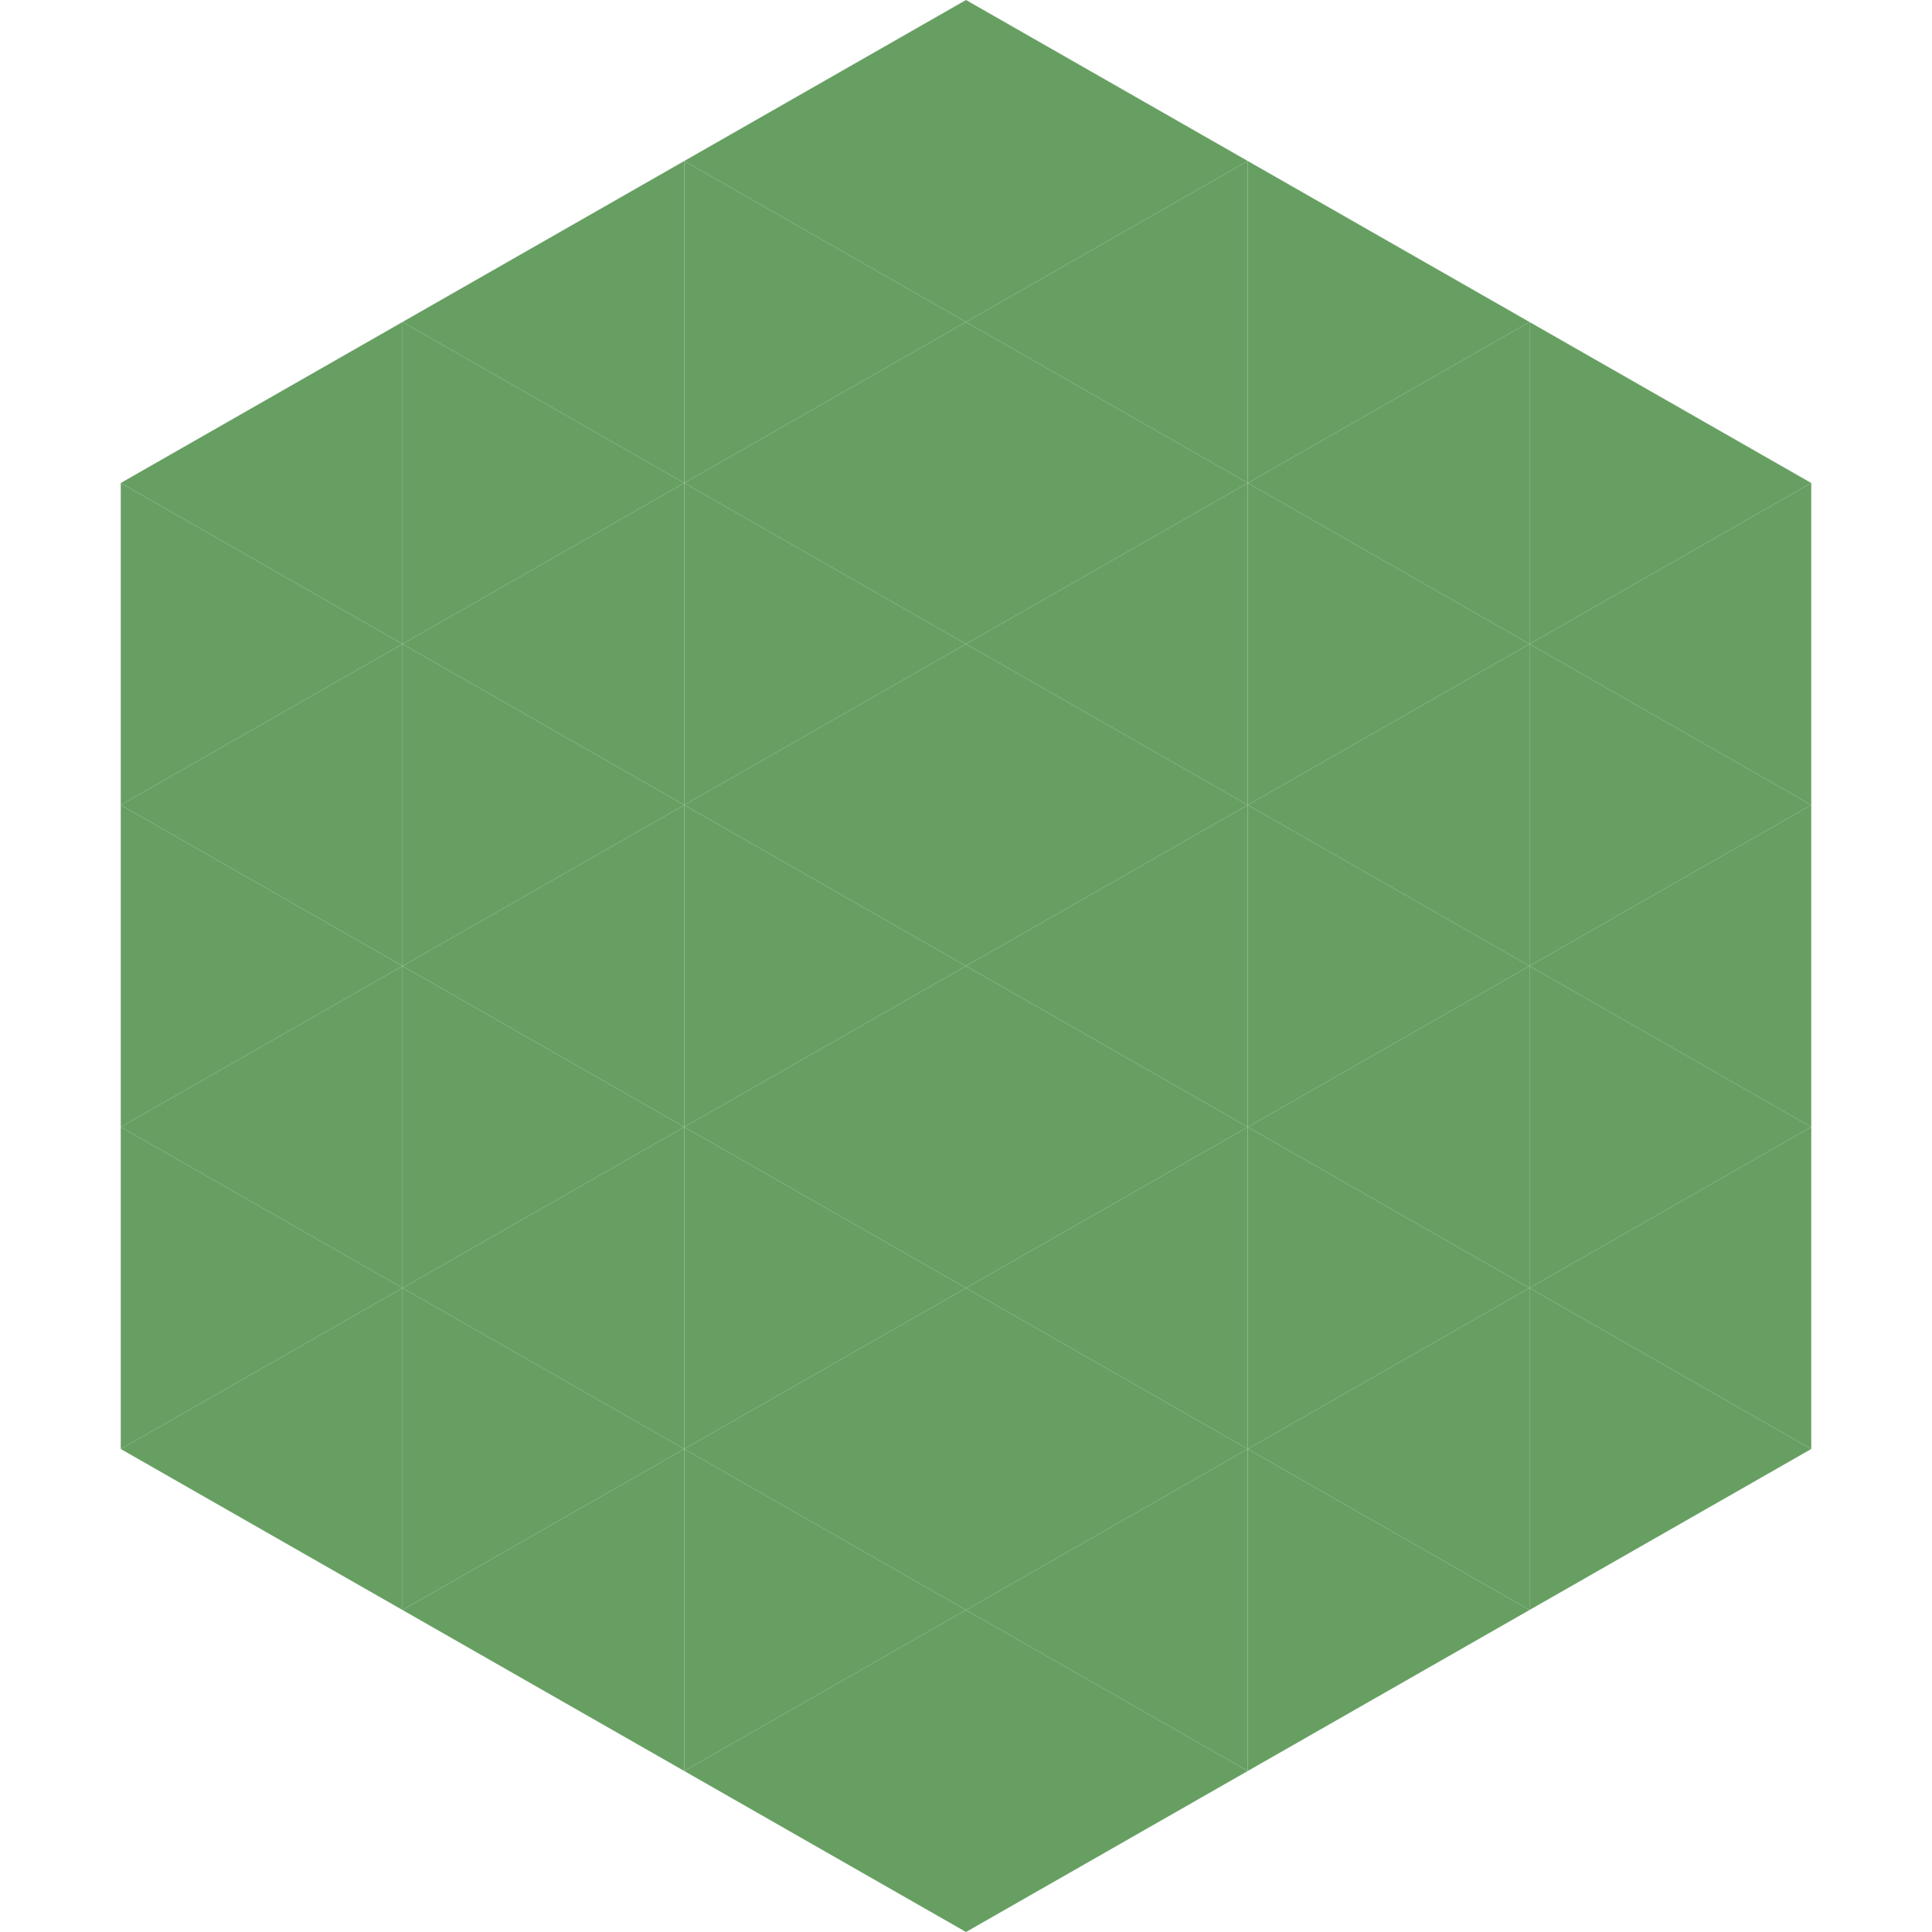
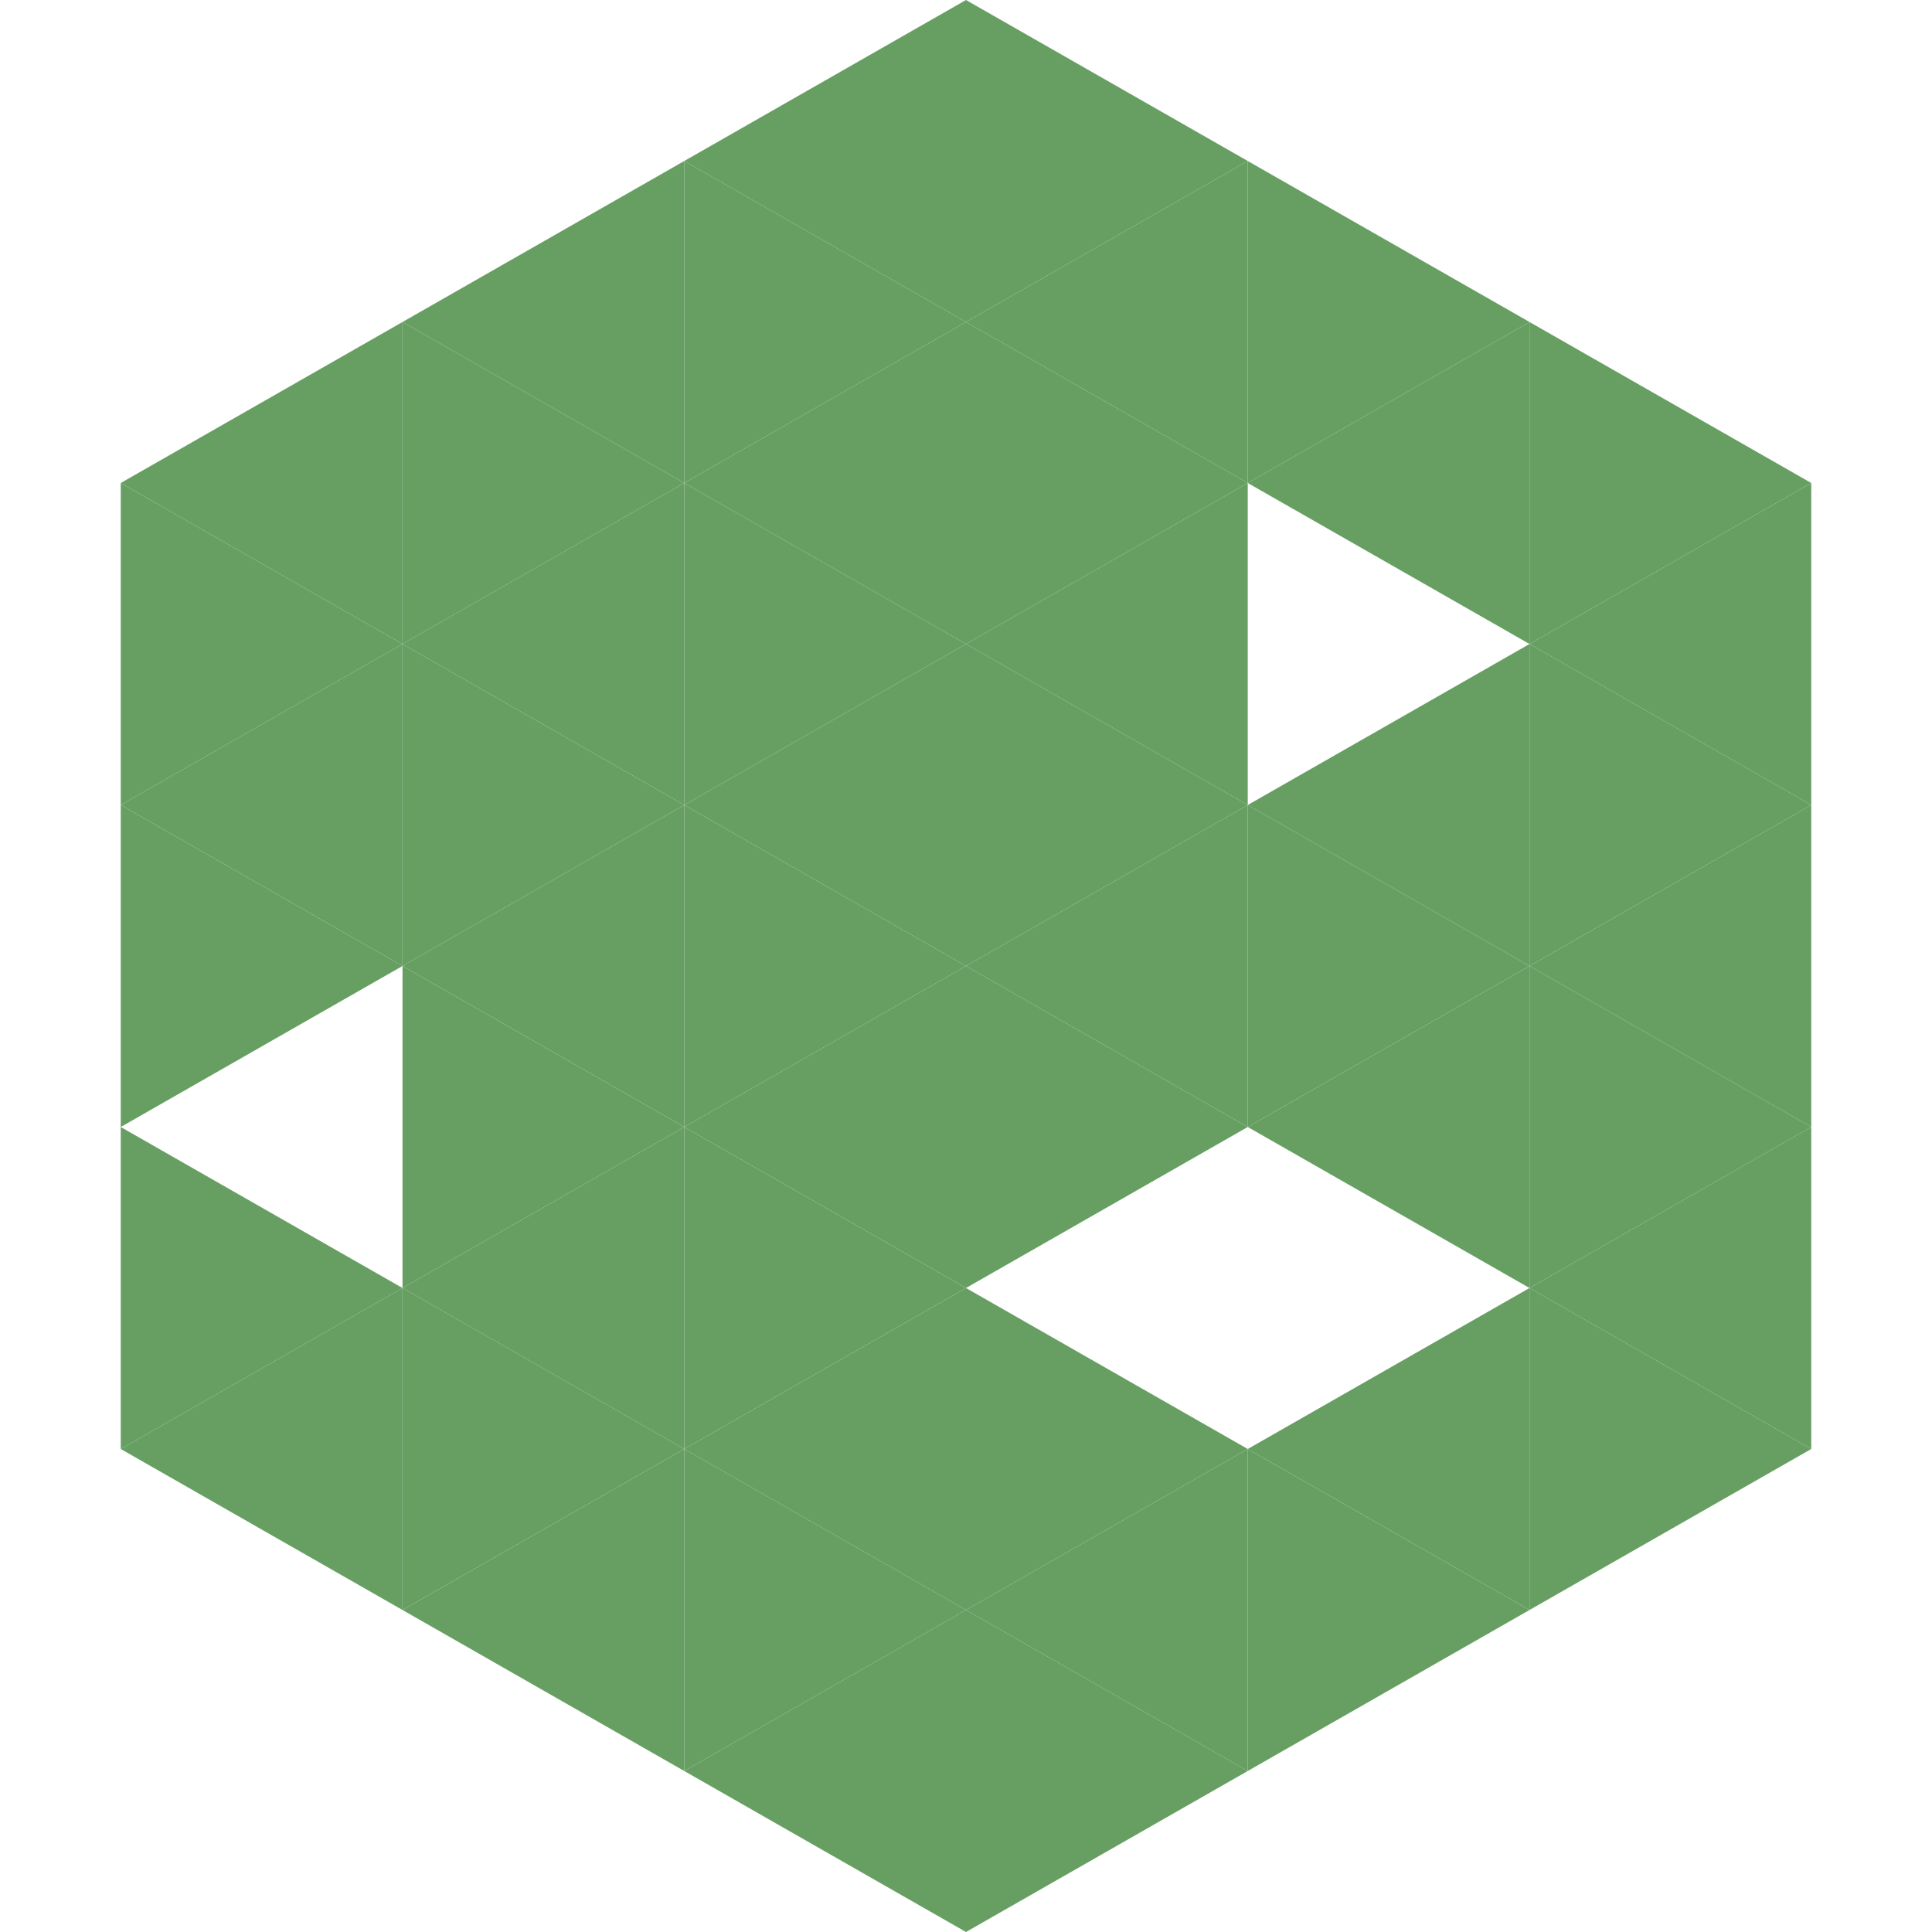
<svg xmlns="http://www.w3.org/2000/svg" width="240" height="240">
  <polygon points="50,40 15,60 50,80" style="fill:rgb(103,159,99)" />
  <polygon points="190,40 225,60 190,80" style="fill:rgb(103,159,99)" />
  <polygon points="15,60 50,80 15,100" style="fill:rgb(103,159,99)" />
  <polygon points="225,60 190,80 225,100" style="fill:rgb(103,159,99)" />
  <polygon points="50,80 15,100 50,120" style="fill:rgb(103,159,99)" />
  <polygon points="190,80 225,100 190,120" style="fill:rgb(103,159,99)" />
  <polygon points="15,100 50,120 15,140" style="fill:rgb(103,159,99)" />
  <polygon points="225,100 190,120 225,140" style="fill:rgb(103,159,99)" />
-   <polygon points="50,120 15,140 50,160" style="fill:rgb(103,159,99)" />
  <polygon points="190,120 225,140 190,160" style="fill:rgb(103,159,99)" />
  <polygon points="15,140 50,160 15,180" style="fill:rgb(103,159,99)" />
  <polygon points="225,140 190,160 225,180" style="fill:rgb(103,159,99)" />
  <polygon points="50,160 15,180 50,200" style="fill:rgb(103,159,99)" />
  <polygon points="190,160 225,180 190,200" style="fill:rgb(103,159,99)" />
  <polygon points="15,180 50,200 15,220" style="fill:rgb(255,255,255); fill-opacity:0" />
  <polygon points="225,180 190,200 225,220" style="fill:rgb(255,255,255); fill-opacity:0" />
  <polygon points="50,0 85,20 50,40" style="fill:rgb(255,255,255); fill-opacity:0" />
  <polygon points="190,0 155,20 190,40" style="fill:rgb(255,255,255); fill-opacity:0" />
  <polygon points="85,20 50,40 85,60" style="fill:rgb(103,159,99)" />
  <polygon points="155,20 190,40 155,60" style="fill:rgb(103,159,99)" />
  <polygon points="50,40 85,60 50,80" style="fill:rgb(103,159,99)" />
  <polygon points="190,40 155,60 190,80" style="fill:rgb(103,159,99)" />
  <polygon points="85,60 50,80 85,100" style="fill:rgb(103,159,99)" />
-   <polygon points="155,60 190,80 155,100" style="fill:rgb(103,159,99)" />
  <polygon points="50,80 85,100 50,120" style="fill:rgb(103,159,99)" />
  <polygon points="190,80 155,100 190,120" style="fill:rgb(103,159,99)" />
  <polygon points="85,100 50,120 85,140" style="fill:rgb(103,159,99)" />
  <polygon points="155,100 190,120 155,140" style="fill:rgb(103,159,99)" />
  <polygon points="50,120 85,140 50,160" style="fill:rgb(103,159,99)" />
  <polygon points="190,120 155,140 190,160" style="fill:rgb(103,159,99)" />
  <polygon points="85,140 50,160 85,180" style="fill:rgb(103,159,99)" />
-   <polygon points="155,140 190,160 155,180" style="fill:rgb(103,159,99)" />
  <polygon points="50,160 85,180 50,200" style="fill:rgb(103,159,99)" />
  <polygon points="190,160 155,180 190,200" style="fill:rgb(103,159,99)" />
  <polygon points="85,180 50,200 85,220" style="fill:rgb(103,159,99)" />
  <polygon points="155,180 190,200 155,220" style="fill:rgb(103,159,99)" />
  <polygon points="120,0 85,20 120,40" style="fill:rgb(103,159,99)" />
  <polygon points="120,0 155,20 120,40" style="fill:rgb(103,159,99)" />
  <polygon points="85,20 120,40 85,60" style="fill:rgb(103,159,99)" />
  <polygon points="155,20 120,40 155,60" style="fill:rgb(103,159,99)" />
  <polygon points="120,40 85,60 120,80" style="fill:rgb(103,159,99)" />
  <polygon points="120,40 155,60 120,80" style="fill:rgb(103,159,99)" />
  <polygon points="85,60 120,80 85,100" style="fill:rgb(103,159,99)" />
  <polygon points="155,60 120,80 155,100" style="fill:rgb(103,159,99)" />
  <polygon points="120,80 85,100 120,120" style="fill:rgb(103,159,99)" />
  <polygon points="120,80 155,100 120,120" style="fill:rgb(103,159,99)" />
  <polygon points="85,100 120,120 85,140" style="fill:rgb(103,159,99)" />
  <polygon points="155,100 120,120 155,140" style="fill:rgb(103,159,99)" />
  <polygon points="120,120 85,140 120,160" style="fill:rgb(103,159,99)" />
  <polygon points="120,120 155,140 120,160" style="fill:rgb(103,159,99)" />
  <polygon points="85,140 120,160 85,180" style="fill:rgb(103,159,99)" />
-   <polygon points="155,140 120,160 155,180" style="fill:rgb(103,159,99)" />
  <polygon points="120,160 85,180 120,200" style="fill:rgb(103,159,99)" />
  <polygon points="120,160 155,180 120,200" style="fill:rgb(103,159,99)" />
  <polygon points="85,180 120,200 85,220" style="fill:rgb(103,159,99)" />
  <polygon points="155,180 120,200 155,220" style="fill:rgb(103,159,99)" />
  <polygon points="120,200 85,220 120,240" style="fill:rgb(103,159,99)" />
  <polygon points="120,200 155,220 120,240" style="fill:rgb(103,159,99)" />
  <polygon points="85,220 120,240 85,260" style="fill:rgb(255,255,255); fill-opacity:0" />
  <polygon points="155,220 120,240 155,260" style="fill:rgb(255,255,255); fill-opacity:0" />
</svg>